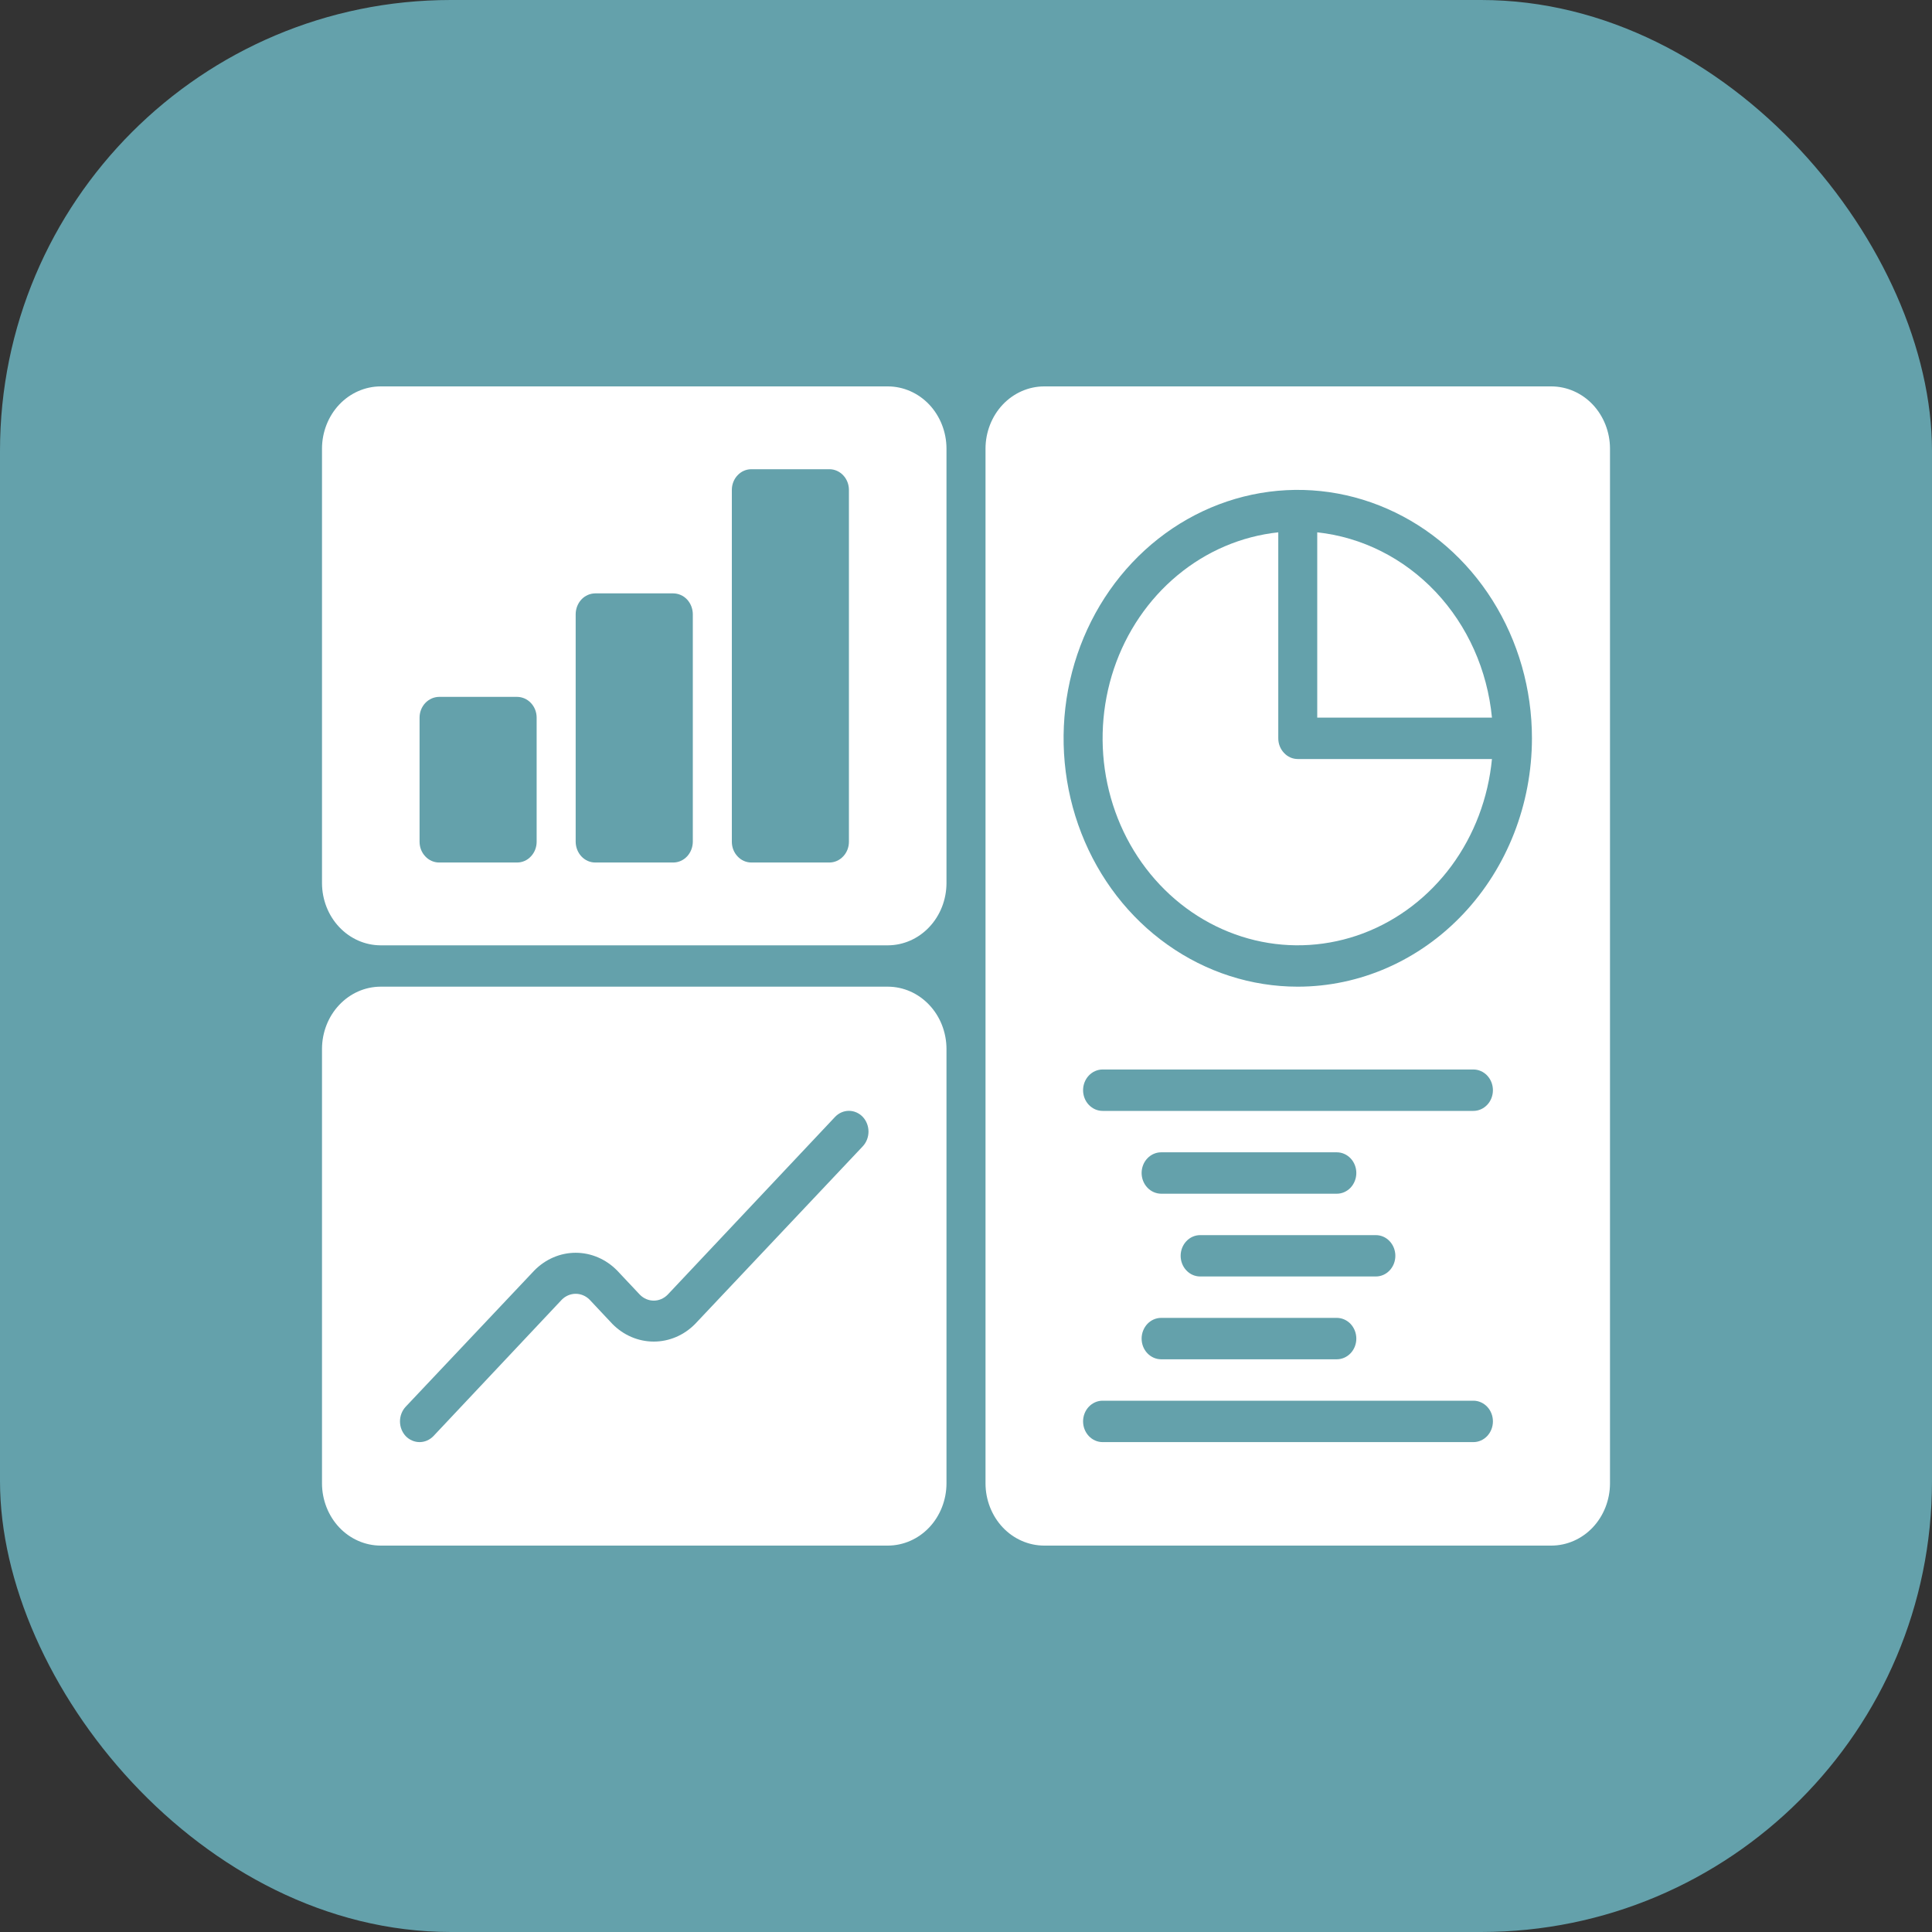
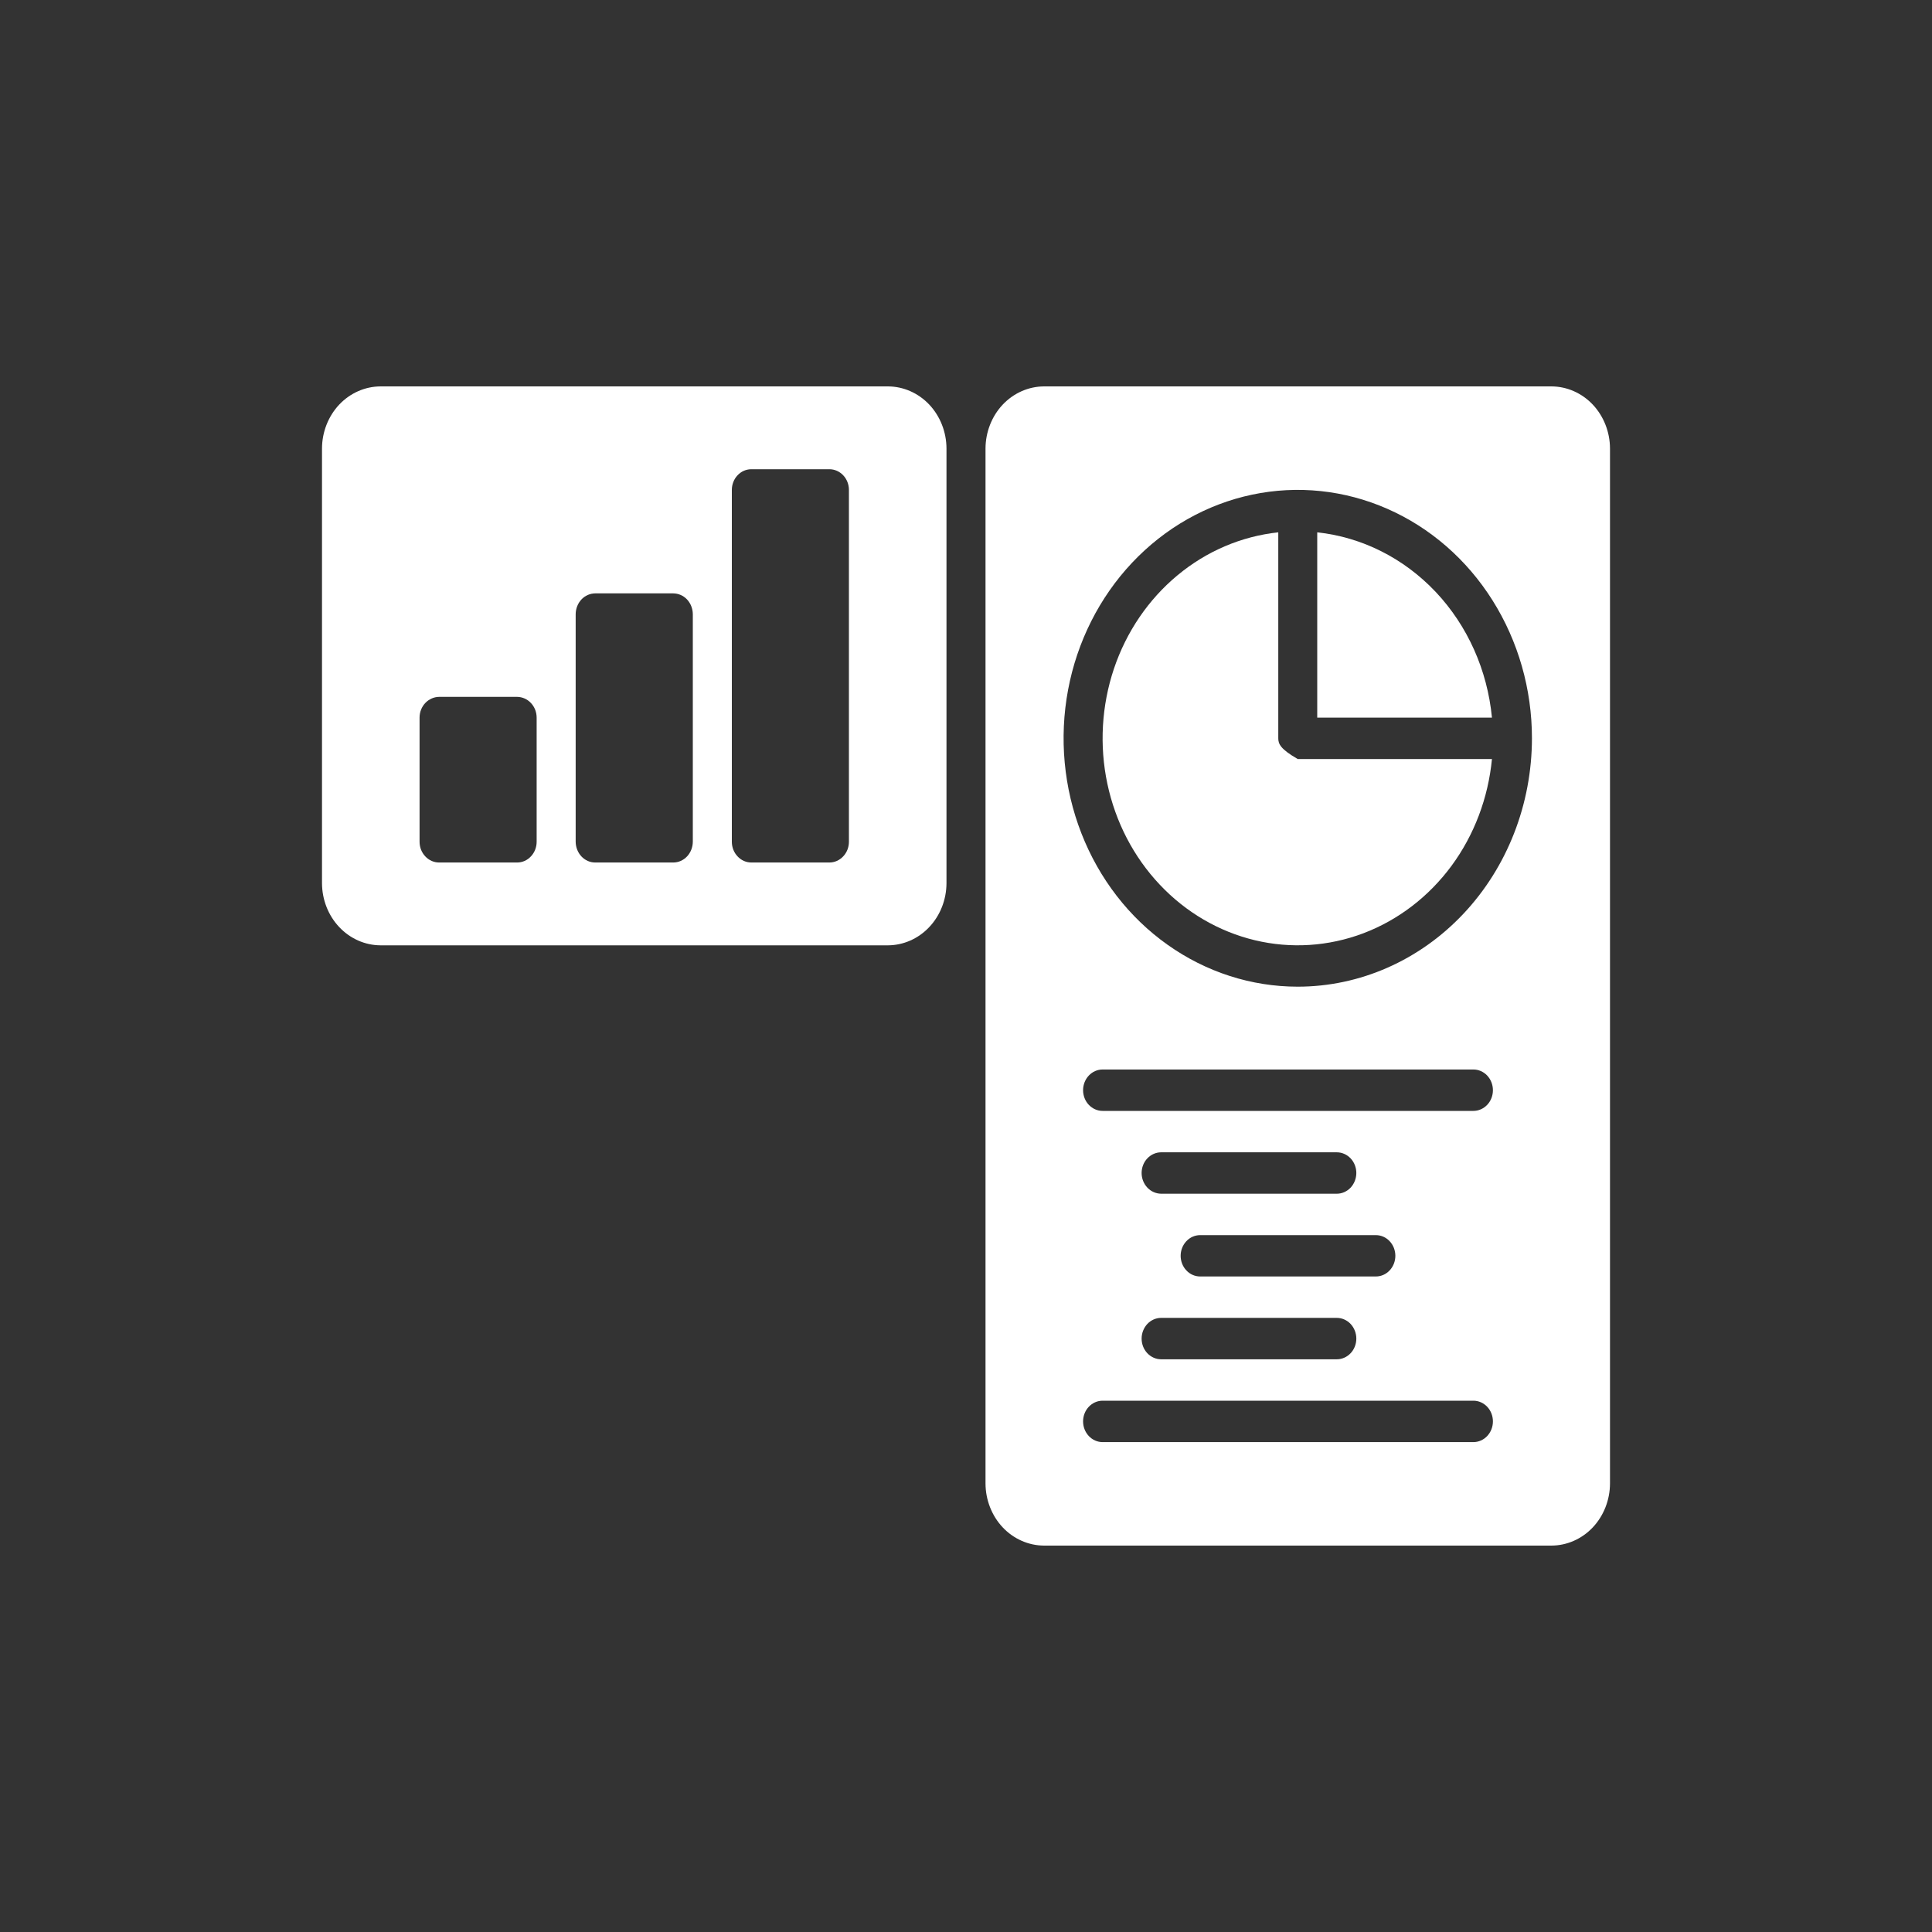
<svg xmlns="http://www.w3.org/2000/svg" width="30" height="30" viewBox="0 0 30 30" fill="none">
  <rect x="0" y="0" width="30" height="30" fill="#333333" stroke="none" />
-   <rect width="30" height="30" rx="7" fill="#64A1AB" />
  <path d="M24.091 6H16.212C15.971 6.001 15.74 6.103 15.57 6.283C15.4 6.464 15.304 6.709 15.303 6.964V23.036C15.304 23.291 15.4 23.536 15.57 23.717C15.74 23.897 15.971 23.999 16.212 24H24.091C24.332 23.999 24.563 23.897 24.733 23.717C24.903 23.536 24.999 23.291 25 23.036V6.964C24.999 6.709 24.903 6.464 24.733 6.283C24.563 6.103 24.332 6.001 24.091 6ZM18.03 20.464H20.758C20.838 20.464 20.915 20.498 20.972 20.558C21.029 20.619 21.061 20.701 21.061 20.786C21.061 20.871 21.029 20.953 20.972 21.013C20.915 21.073 20.838 21.107 20.758 21.107H18.03C17.95 21.107 17.873 21.073 17.816 21.013C17.759 20.953 17.727 20.871 17.727 20.786C17.727 20.701 17.759 20.619 17.816 20.558C17.873 20.498 17.95 20.464 18.03 20.464ZM17.727 18.214C17.727 18.129 17.759 18.047 17.816 17.987C17.873 17.927 17.95 17.893 18.03 17.893H20.758C20.838 17.893 20.915 17.927 20.972 17.987C21.029 18.047 21.061 18.129 21.061 18.214C21.061 18.299 21.029 18.381 20.972 18.442C20.915 18.502 20.838 18.536 20.758 18.536H18.03C17.95 18.535 17.873 18.502 17.816 18.441C17.759 18.381 17.727 18.299 17.727 18.214ZM18.636 19.821C18.556 19.821 18.479 19.788 18.422 19.727C18.365 19.667 18.333 19.585 18.333 19.5C18.333 19.415 18.365 19.333 18.422 19.273C18.479 19.212 18.556 19.179 18.636 19.179H21.364C21.444 19.179 21.521 19.212 21.578 19.273C21.635 19.333 21.667 19.415 21.667 19.5C21.667 19.585 21.635 19.667 21.578 19.727C21.521 19.788 21.444 19.821 21.364 19.821H18.636ZM17.121 17.25C17.041 17.25 16.964 17.216 16.907 17.156C16.85 17.096 16.818 17.014 16.818 16.929C16.818 16.843 16.85 16.762 16.907 16.701C16.964 16.641 17.041 16.607 17.121 16.607H22.879C22.959 16.607 23.036 16.641 23.093 16.701C23.15 16.762 23.182 16.843 23.182 16.929C23.182 17.014 23.15 17.096 23.093 17.156C23.036 17.216 22.959 17.25 22.879 17.25H17.121ZM17.121 21.75H22.879C22.959 21.75 23.036 21.784 23.093 21.844C23.15 21.904 23.182 21.986 23.182 22.071C23.182 22.157 23.15 22.238 23.093 22.299C23.036 22.359 22.959 22.393 22.879 22.393H17.121C17.041 22.393 16.964 22.359 16.907 22.299C16.85 22.238 16.818 22.157 16.818 22.071C16.818 21.986 16.85 21.904 16.907 21.844C16.964 21.784 17.041 21.75 17.121 21.75ZM20.151 15.321C19.432 15.321 18.729 15.095 18.131 14.671C17.533 14.248 17.067 13.645 16.792 12.94C16.517 12.236 16.445 11.46 16.585 10.712C16.725 9.964 17.072 9.276 17.58 8.737C18.089 8.197 18.737 7.83 19.442 7.681C20.148 7.532 20.879 7.609 21.543 7.901C22.208 8.193 22.776 8.687 23.175 9.321C23.575 9.956 23.788 10.701 23.788 11.464C23.787 12.487 23.404 13.468 22.722 14.191C22.04 14.914 21.116 15.321 20.151 15.321Z" fill="white" />
  <path d="M13.788 6H5.909C5.668 6.001 5.437 6.103 5.267 6.283C5.097 6.464 5.001 6.709 5 6.964V13.714C5.001 13.97 5.097 14.215 5.267 14.395C5.437 14.576 5.668 14.678 5.909 14.679H13.788C14.029 14.678 14.26 14.576 14.43 14.395C14.6 14.215 14.696 13.97 14.697 13.714V6.964C14.696 6.709 14.6 6.464 14.43 6.283C14.26 6.103 14.029 6.001 13.788 6ZM6.515 13.071V11.143C6.515 11.058 6.547 10.976 6.604 10.916C6.661 10.856 6.738 10.822 6.818 10.821H8.03C8.111 10.822 8.188 10.856 8.244 10.916C8.301 10.976 8.333 11.058 8.333 11.143V13.071C8.333 13.157 8.301 13.238 8.244 13.298C8.188 13.359 8.111 13.393 8.03 13.393H6.818C6.738 13.393 6.661 13.359 6.604 13.298C6.547 13.238 6.515 13.157 6.515 13.071ZM8.939 13.071V9.536C8.94 9.451 8.972 9.369 9.028 9.309C9.085 9.248 9.162 9.215 9.242 9.214H10.454C10.535 9.215 10.612 9.248 10.669 9.309C10.725 9.369 10.757 9.451 10.758 9.536V13.071C10.757 13.157 10.725 13.238 10.669 13.298C10.612 13.359 10.535 13.393 10.454 13.393H9.242C9.162 13.393 9.085 13.359 9.028 13.298C8.972 13.238 8.94 13.157 8.939 13.071ZM13.182 13.071C13.182 13.157 13.15 13.238 13.093 13.298C13.036 13.359 12.959 13.393 12.879 13.393H11.667C11.586 13.393 11.509 13.359 11.453 13.298C11.396 13.238 11.364 13.157 11.364 13.071V7.607C11.364 7.522 11.396 7.44 11.453 7.38C11.509 7.32 11.586 7.286 11.667 7.286H12.879C12.959 7.286 13.036 7.32 13.093 7.38C13.15 7.44 13.182 7.522 13.182 7.607V13.071Z" fill="white" />
-   <path d="M13.788 15.321H5.909C5.668 15.322 5.437 15.424 5.267 15.605C5.097 15.785 5.001 16.03 5 16.286V23.036C5.001 23.291 5.097 23.536 5.267 23.717C5.437 23.897 5.668 23.999 5.909 24H13.788C14.029 23.999 14.26 23.897 14.43 23.717C14.6 23.536 14.696 23.291 14.697 23.036V16.286C14.696 16.03 14.6 15.785 14.43 15.605C14.26 15.424 14.029 15.322 13.788 15.321ZM13.397 17.8L10.794 20.558C10.621 20.734 10.391 20.832 10.152 20.832C9.912 20.832 9.682 20.734 9.509 20.558L9.155 20.181C9.097 20.123 9.02 20.09 8.939 20.09C8.859 20.09 8.782 20.123 8.724 20.181L6.73 22.3C6.673 22.359 6.596 22.393 6.515 22.393C6.435 22.393 6.357 22.359 6.3 22.3C6.243 22.239 6.211 22.157 6.211 22.071C6.211 21.986 6.243 21.904 6.3 21.843L8.297 19.728C8.47 19.552 8.7 19.453 8.939 19.453C9.179 19.453 9.409 19.552 9.582 19.728L9.936 20.104C9.994 20.163 10.071 20.196 10.152 20.196C10.232 20.196 10.309 20.163 10.367 20.104L12.967 17.343C13.024 17.283 13.101 17.249 13.182 17.249C13.262 17.249 13.34 17.283 13.397 17.343C13.454 17.404 13.486 17.486 13.486 17.571C13.486 17.657 13.454 17.739 13.397 17.8Z" fill="white" />
  <path d="M20.454 8.266V11.143H23.167C23.096 10.405 22.788 9.716 22.294 9.192C21.799 8.668 21.15 8.341 20.454 8.266Z" fill="white" />
-   <path d="M19.849 11.464V8.266C19.278 8.327 18.735 8.558 18.284 8.933C17.832 9.308 17.49 9.811 17.297 10.384C17.105 10.957 17.069 11.577 17.195 12.17C17.321 12.764 17.603 13.307 18.009 13.737C18.414 14.167 18.927 14.466 19.486 14.6C20.046 14.734 20.629 14.696 21.17 14.492C21.71 14.287 22.184 13.925 22.538 13.446C22.891 12.967 23.109 12.391 23.167 11.786H20.151C20.071 11.786 19.994 11.752 19.938 11.691C19.881 11.631 19.849 11.55 19.849 11.464Z" fill="white" />
+   <path d="M19.849 11.464V8.266C19.278 8.327 18.735 8.558 18.284 8.933C17.832 9.308 17.49 9.811 17.297 10.384C17.105 10.957 17.069 11.577 17.195 12.17C17.321 12.764 17.603 13.307 18.009 13.737C18.414 14.167 18.927 14.466 19.486 14.6C20.046 14.734 20.629 14.696 21.17 14.492C21.71 14.287 22.184 13.925 22.538 13.446C22.891 12.967 23.109 12.391 23.167 11.786H20.151C19.881 11.631 19.849 11.55 19.849 11.464Z" fill="white" />
</svg>